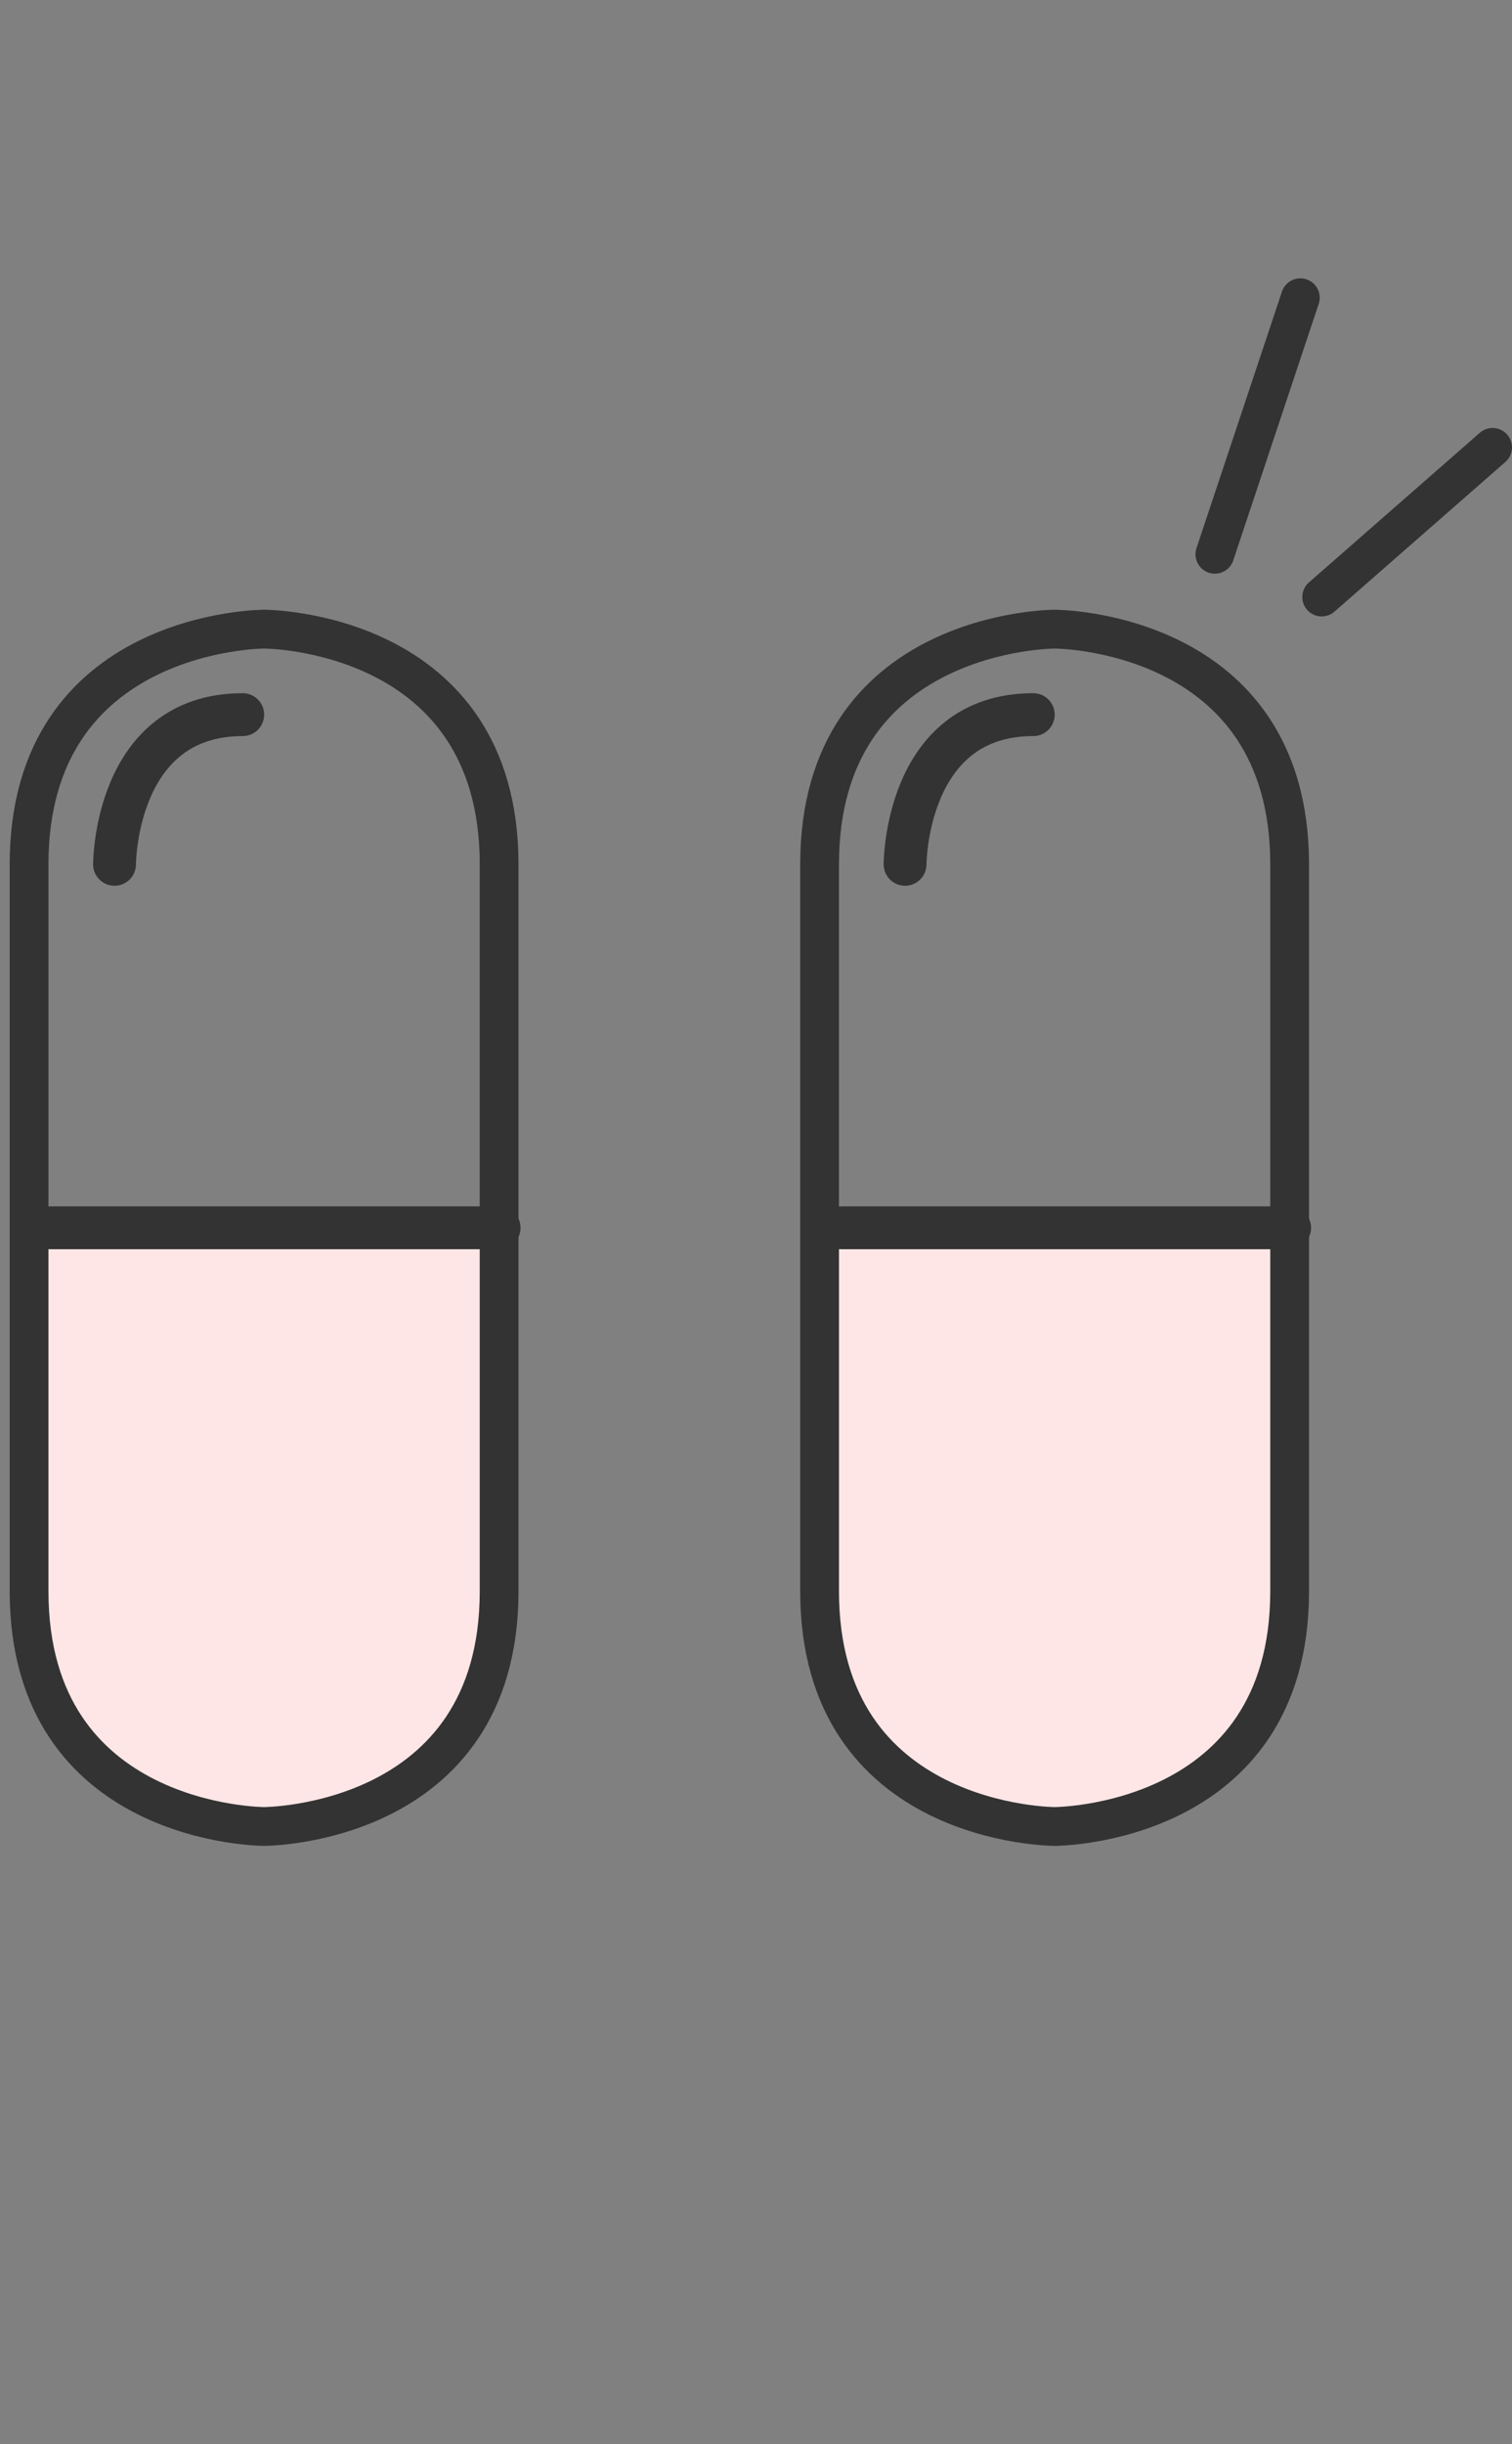
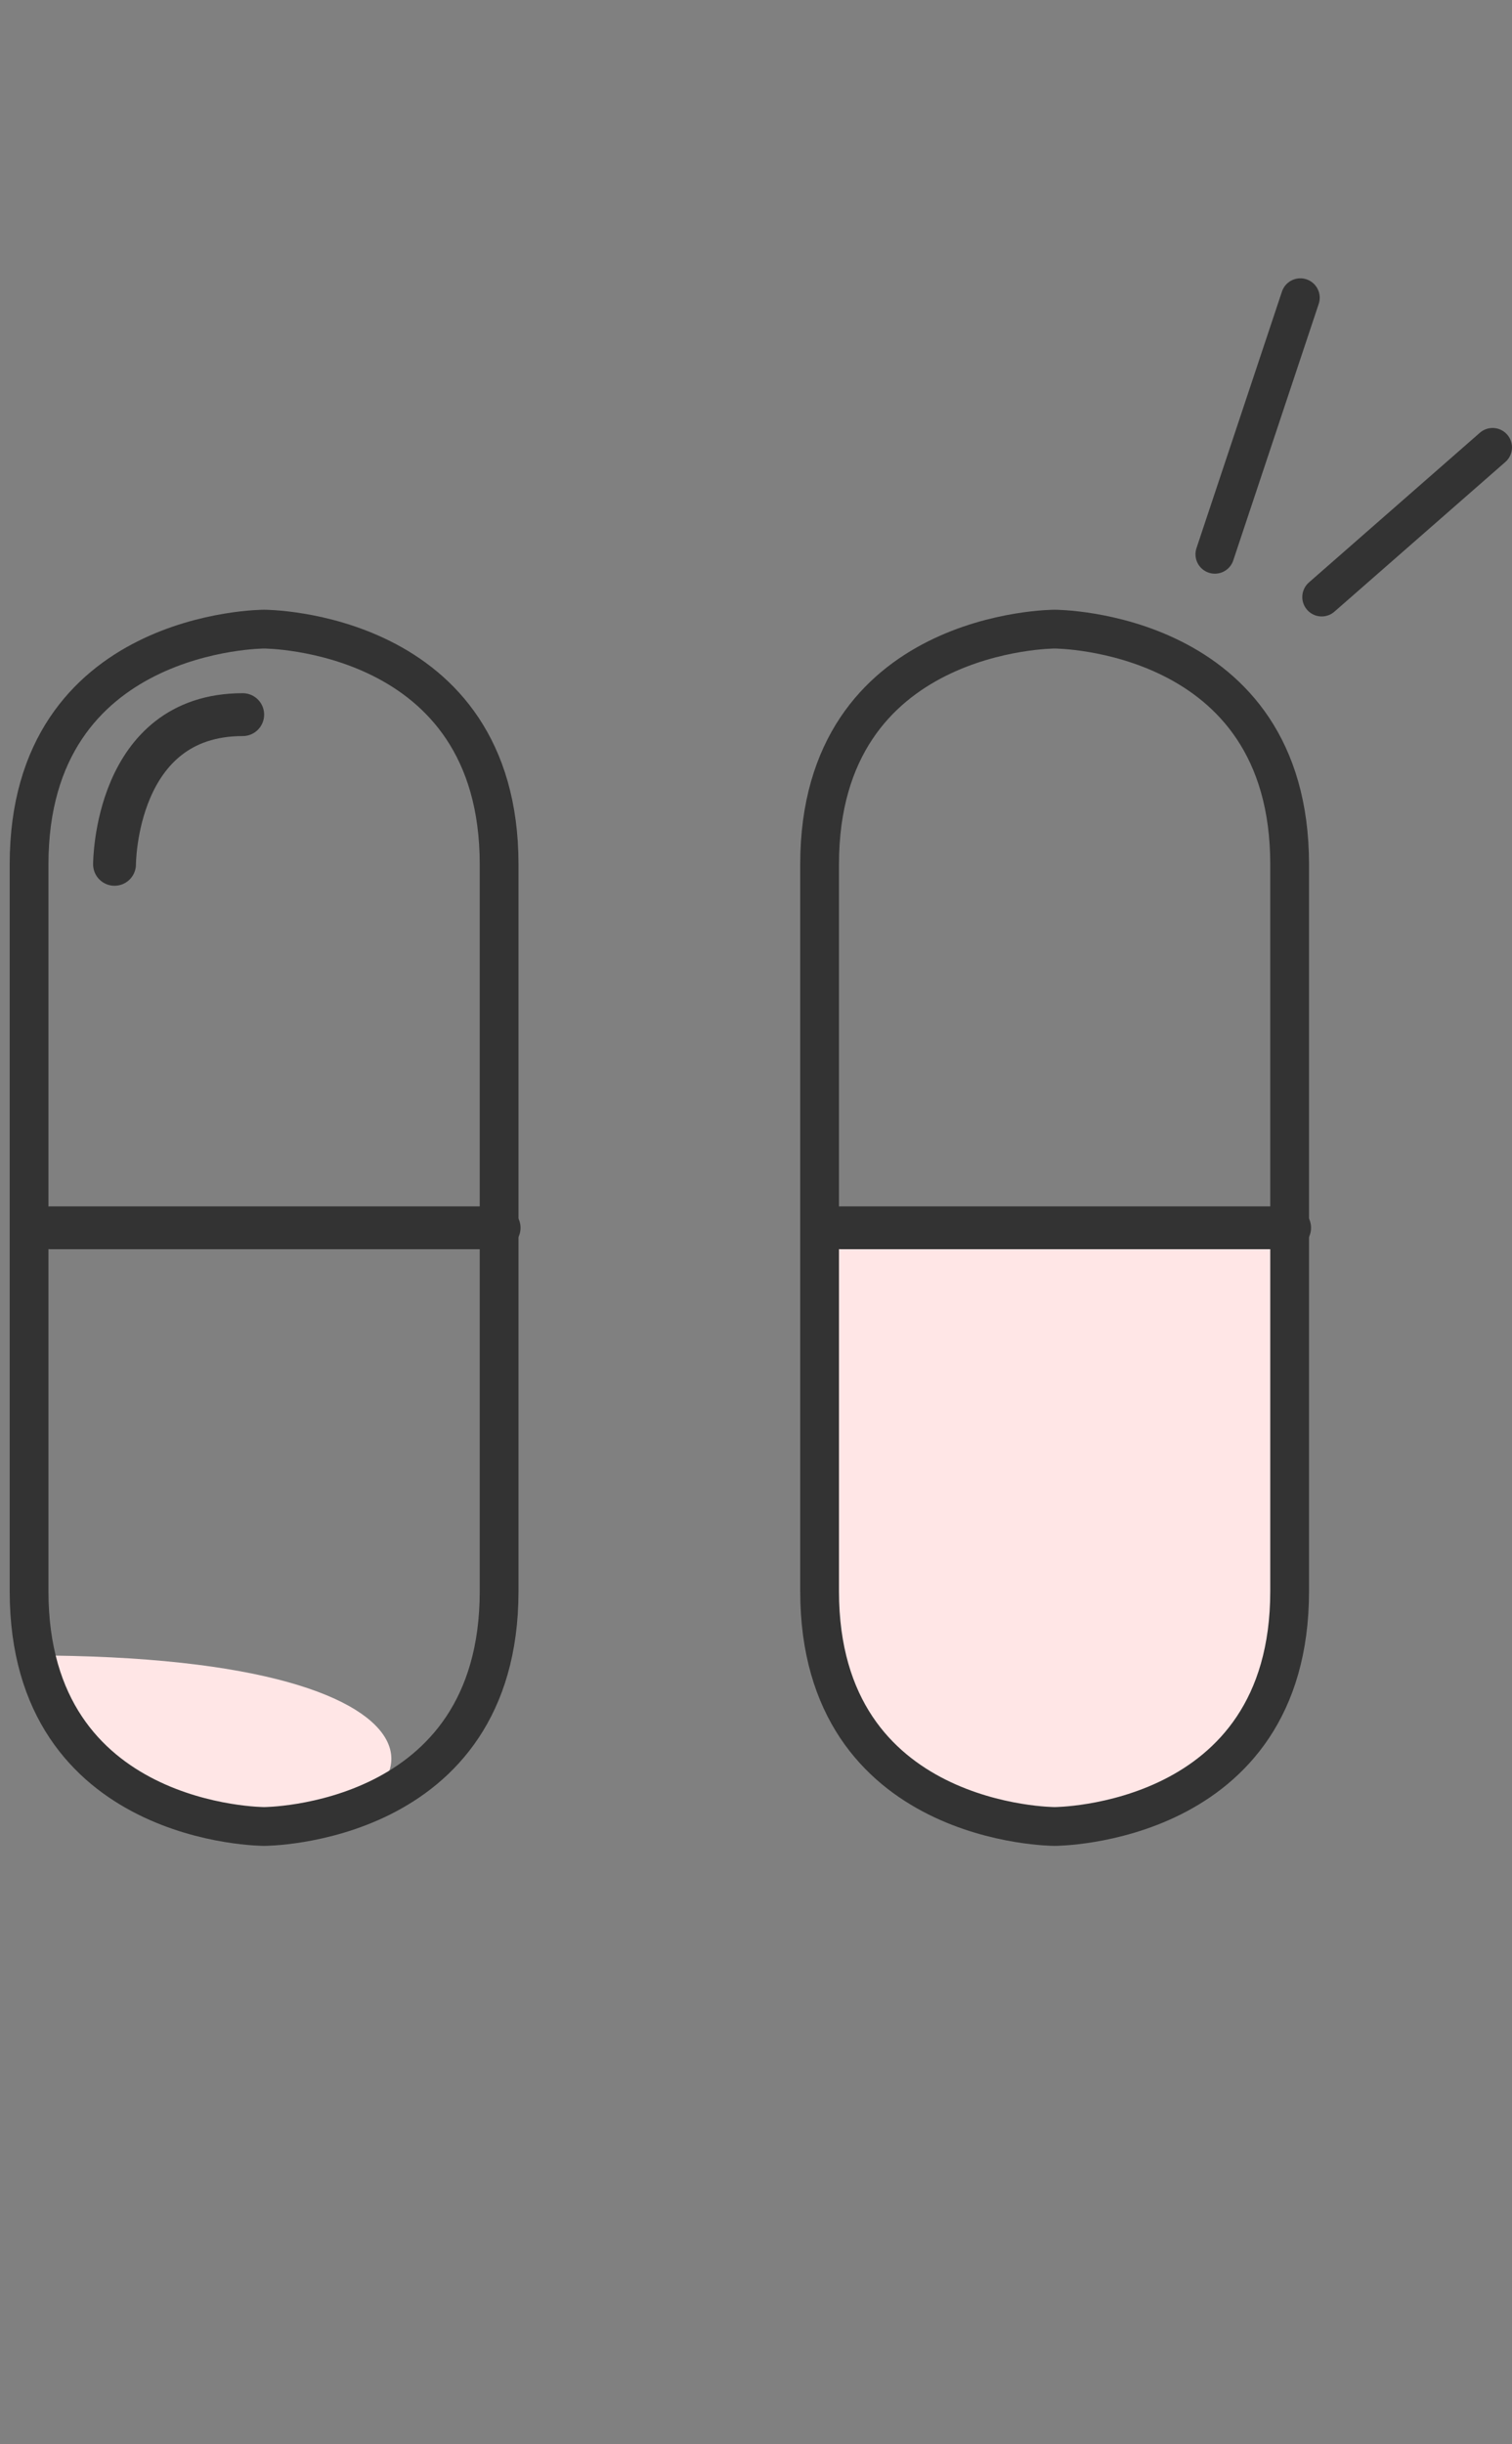
<svg xmlns="http://www.w3.org/2000/svg" width="78" height="126" viewBox="0 0 78 126" fill="none">
  <rect x="0" y="0" width="78" height="126" fill="#808080" stroke="none" />
-   <path d="M1.5 63.292H25.748V85.336C25.748 85.336 22.442 94.153 13.624 94.153C4.807 94.153 1.5 84.234 1.5 84.234V63.292Z" fill="#FFE6E6" />
+   <path d="M1.5 63.292V85.336C25.748 85.336 22.442 94.153 13.624 94.153C4.807 94.153 1.5 84.234 1.5 84.234V63.292Z" fill="#FFE6E6" />
  <path d="M42.281 63.292H66.529V85.336C66.529 85.336 63.223 94.153 54.405 94.153C45.588 94.153 42.281 84.234 42.281 84.234V63.292Z" fill="#FFE6E6" />
  <path d="M1.5 63.292V82.029C1.5 94.153 13.624 94.153 13.624 94.153C13.624 94.153 25.748 94.153 25.748 82.029V44.555C25.748 32.431 13.624 32.431 13.624 32.431C13.624 32.431 1.5 32.431 1.5 44.555V63.292Z" stroke="#333333" stroke-width="2" stroke-linecap="round" stroke-linejoin="round" />
  <path d="M25.748 63.292H2.602" stroke="#333333" stroke-width="2.21" stroke-linecap="round" stroke-linejoin="round" />
  <path d="M5.908 44.555C5.908 44.555 5.908 36.839 12.521 36.839" stroke="#333333" stroke-width="2.21" stroke-linecap="round" stroke-linejoin="round" />
  <path d="M42.281 63.292V82.029C42.281 94.153 54.405 94.153 54.405 94.153C54.405 94.153 66.529 94.153 66.529 82.029V44.555C66.529 32.431 54.405 32.431 54.405 32.431C54.405 32.431 42.281 32.431 42.281 44.555V63.292Z" stroke="#333333" stroke-width="2" stroke-linecap="round" stroke-linejoin="round" />
  <path d="M66.529 63.292H43.383" stroke="#333333" stroke-width="2.21" stroke-linecap="round" stroke-linejoin="round" />
-   <path d="M46.69 44.555C46.69 44.555 46.69 36.839 53.303 36.839" stroke="#333333" stroke-width="2.21" stroke-linecap="round" stroke-linejoin="round" />
  <path d="M62.672 28.573L67.081 15.347" stroke="#333333" stroke-width="2" stroke-linecap="round" stroke-linejoin="round" />
  <path d="M68.182 30.777L76.999 23.062" stroke="#333333" stroke-width="2" stroke-linecap="round" stroke-linejoin="round" />
</svg>